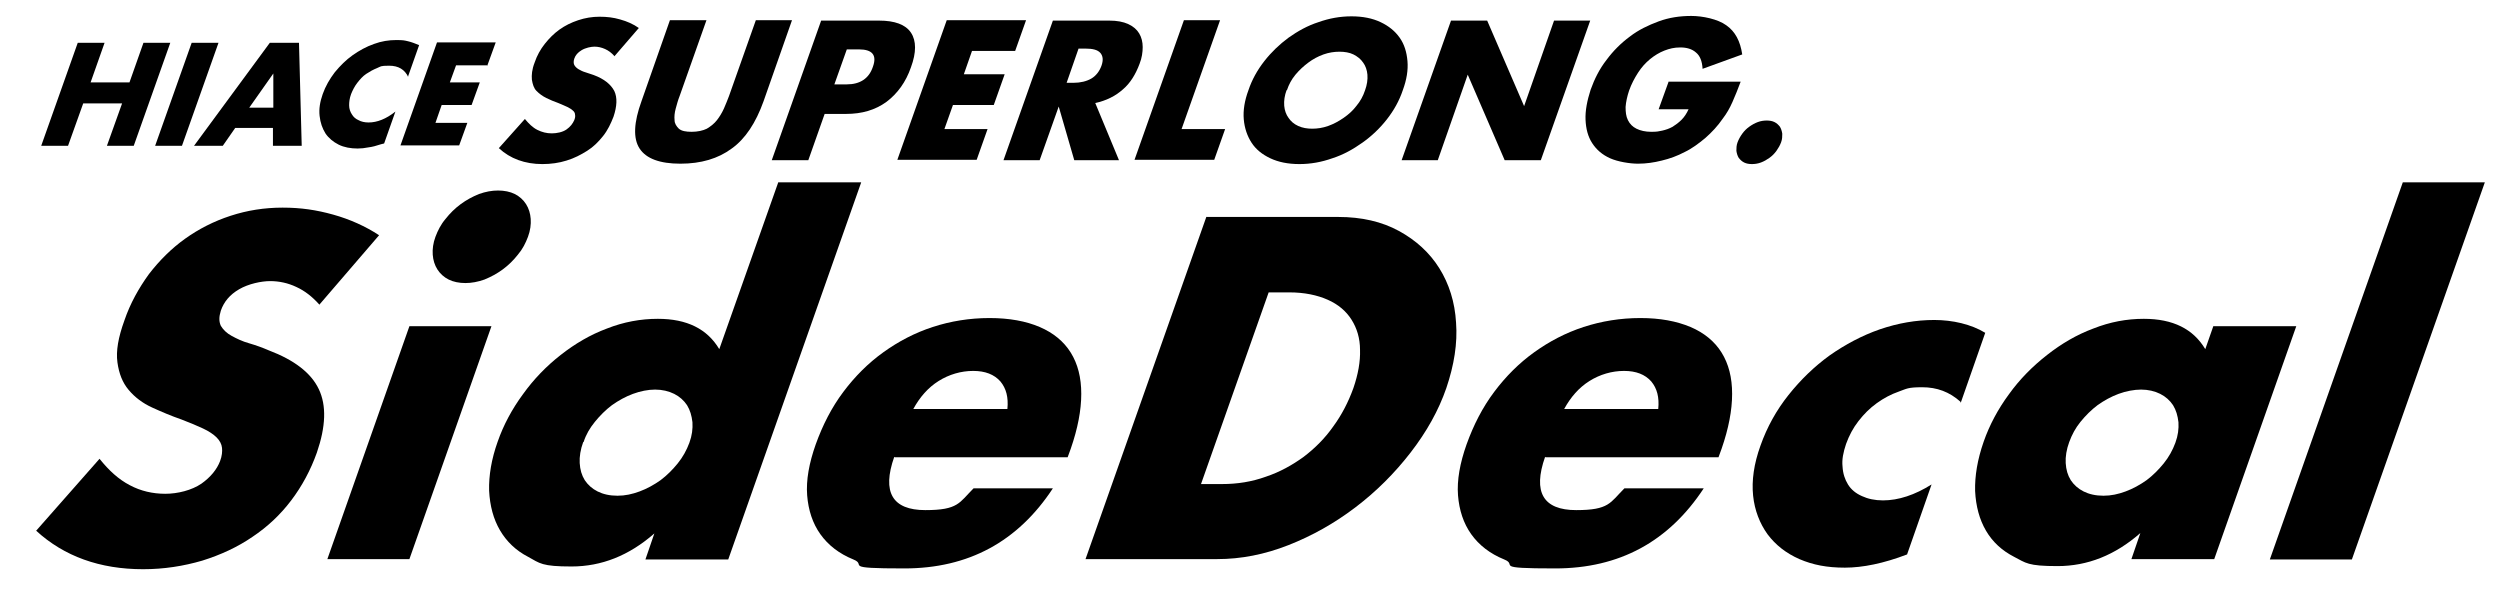
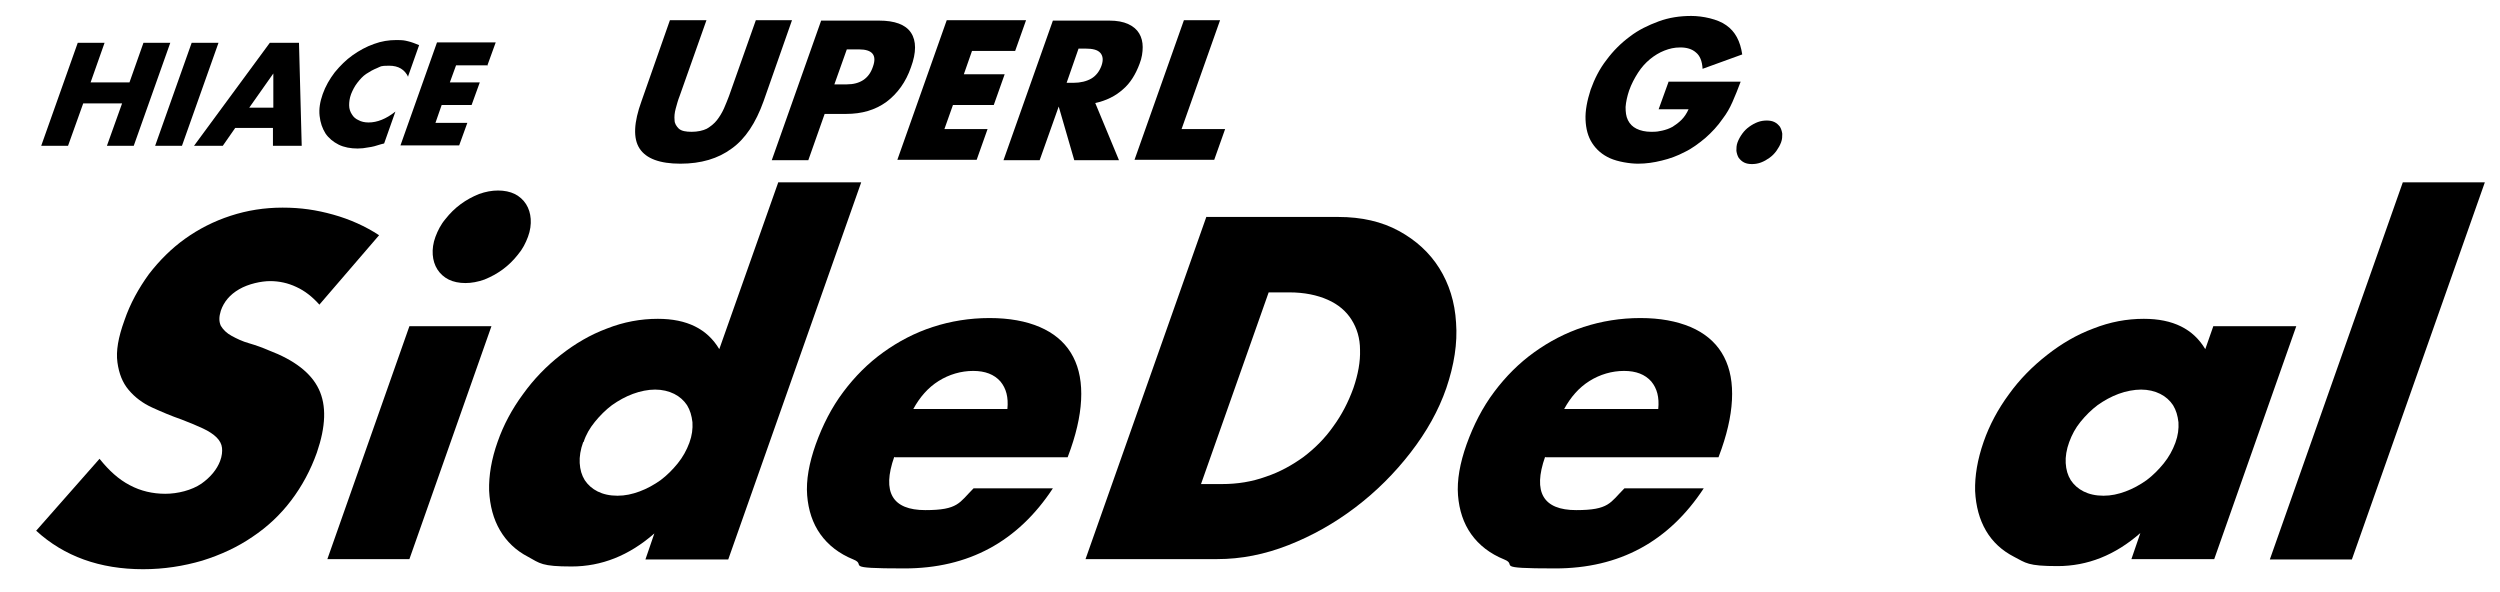
<svg xmlns="http://www.w3.org/2000/svg" version="1.1" viewBox="0 0 643 152.2">
  <defs>
    <style>
      .cls-1 {
        fill: none;
      }

      .cls-2 {
        clip-path: url(#clippath);
      }
    </style>
    <clipPath id="clippath">
      <rect class="cls-1" width="643" height="152.2" />
    </clipPath>
  </defs>
  <g>
    <g id="_レイヤー_1" data-name="レイヤー_1">
      <g class="cls-2">
        <g>
-           <path d="M158,14.4c-.7-.8-1.5-1.4-2.4-1.8-.9-.4-1.8-.6-2.7-.6s-2.3.3-3.3.9c-1,.6-1.6,1.3-1.9,2.2-.2.6-.2,1.2,0,1.6.2.4.6.8,1.1,1.1.5.3,1.1.6,1.8.8.7.2,1.4.5,2.1.7,2.7,1,4.4,2.4,5.3,4.1.8,1.7.7,3.9-.2,6.6-.7,1.8-1.5,3.5-2.7,5s-2.5,2.8-4.1,3.8-3.3,1.9-5.3,2.5c-1.9.6-4,.9-6.2.9-4.5,0-8.3-1.4-11.2-4.1l6.7-7.5c1,1.2,2,2.2,3.2,2.8,1.2.6,2.4.9,3.7.9s2.8-.3,3.8-1c1-.7,1.6-1.5,2-2.4.2-.5.3-1,.2-1.4,0-.4-.2-.8-.6-1.1-.3-.3-.8-.6-1.4-.9-.6-.3-1.4-.6-2.3-1-1.1-.4-2.1-.8-3.1-1.3-1-.5-1.8-1.1-2.5-1.8s-1-1.7-1.2-2.9c-.1-1.2,0-2.6.7-4.4.6-1.8,1.5-3.4,2.6-4.8,1.1-1.4,2.4-2.7,3.8-3.7,1.4-1,3-1.8,4.8-2.4s3.6-.9,5.5-.9,3.6.2,5.3.7c1.8.5,3.4,1.2,4.8,2.2l-6.3,7.3Z" />
          <path d="M181.7,5.2l-6.9,19.5c-.4,1-.7,2.1-1,3.2-.3,1.1-.4,2.1-.3,3,0,.9.5,1.6,1.1,2.2.7.6,1.8.8,3.3.8s2.9-.3,3.9-.8c1-.6,1.9-1.3,2.6-2.2.7-.9,1.3-1.9,1.8-3,.5-1.1.9-2.2,1.3-3.2l6.9-19.5h9.3l-7.3,20.8c-2,5.6-4.7,9.7-8.2,12.2-3.5,2.6-7.9,3.9-13.2,3.9s-8.8-1.3-10.5-3.9c-1.7-2.6-1.5-6.7.5-12.2l7.3-20.8h9.3Z" />
          <path d="M207.8,41.2h-9.3l12.7-35.9h14.9c4,0,6.8,1,8.2,3.1,1.4,2.1,1.4,5.1,0,8.9-1.3,3.8-3.5,6.8-6.3,8.9-2.9,2.1-6.3,3.1-10.4,3.1h-5.5l-4.2,11.9ZM214.7,21.7h3.1c3.4,0,5.7-1.5,6.7-4.5,1.1-3-.1-4.5-3.6-4.5h-3.1l-3.2,9Z" />
          <path d="M261.1,13.1h-11.1l-2.1,6h10.5l-2.8,7.9h-10.5l-2.2,6.2h11.1l-2.8,7.9h-20.4l12.7-35.9h20.4l-2.8,7.9Z" />
          <path d="M287.9,41.2h-11.6l-4-13.8-4.9,13.8h-9.3l12.7-35.9h14.5c2,0,3.6.3,4.9.9,1.3.6,2.2,1.4,2.8,2.4s.9,2.2.9,3.5c0,1.3-.2,2.8-.8,4.3-1,2.7-2.4,5-4.3,6.6-1.9,1.7-4.3,2.9-7.1,3.5l6.1,14.7ZM274.3,21.3h1.8c1.8,0,3.4-.4,4.6-1.1s2.1-1.9,2.6-3.3c.5-1.4.4-2.5-.3-3.3-.7-.8-2-1.1-3.8-1.1h-1.8l-3.1,8.9Z" />
          <path d="M313.8,5.2l-9.9,28h11.2l-2.8,7.9h-20.5l12.7-35.9h9.3Z" />
-           <path d="M321.1,23.2c.9-2.7,2.3-5.2,4.1-7.5,1.8-2.3,3.9-4.3,6.2-6,2.4-1.7,4.9-3.1,7.7-4,2.8-1,5.6-1.5,8.5-1.5s5.4.5,7.5,1.5c2.1,1,3.7,2.3,4.9,4,1.2,1.7,1.8,3.7,2,6,.2,2.3-.2,4.8-1.2,7.5-.9,2.7-2.3,5.2-4.1,7.5-1.8,2.3-3.9,4.3-6.3,6-2.4,1.7-4.9,3.1-7.7,4-2.8,1-5.6,1.5-8.5,1.5s-5.4-.5-7.5-1.5c-2.1-1-3.7-2.3-4.8-4-1.1-1.7-1.8-3.7-2-6-.2-2.3.2-4.8,1.2-7.5ZM330.9,23.2c-.5,1.4-.7,2.7-.6,4,.1,1.2.5,2.3,1.1,3.1.6.9,1.4,1.6,2.5,2.1,1.1.5,2.3.7,3.6.7s2.7-.2,4.1-.7c1.4-.5,2.7-1.2,4-2.1,1.3-.9,2.4-1.9,3.3-3.1,1-1.2,1.7-2.5,2.2-4,.5-1.4.7-2.7.6-4-.1-1.2-.5-2.3-1.1-3.1-.6-.9-1.5-1.6-2.5-2.1-1-.5-2.3-.7-3.6-.7s-2.7.2-4.1.7c-1.4.5-2.7,1.2-3.9,2.1-1.2.9-2.3,1.9-3.3,3.1-1,1.2-1.7,2.5-2.2,4Z" />
-           <path d="M360.5,41.2l12.7-35.9h9.3l9.5,22,7.7-22h9.3l-12.7,35.9h-9.3l-9.5-22-7.7,22h-9.3Z" />
          <path d="M429.2,21h18.5c-.7,1.9-1.4,3.6-2.1,5.2-.7,1.6-1.5,3-2.5,4.3-1.3,1.9-2.8,3.5-4.5,5-1.7,1.4-3.4,2.7-5.3,3.6-1.9,1-3.8,1.7-5.9,2.2-2,.5-4,.8-6.1.8s-5.2-.5-7.2-1.4-3.5-2.2-4.6-3.9c-1.1-1.7-1.6-3.7-1.7-6-.1-2.3.4-4.9,1.3-7.7,1-2.8,2.3-5.4,4.1-7.7,1.7-2.3,3.7-4.3,6-6,2.2-1.7,4.7-2.9,7.4-3.9s5.5-1.4,8.4-1.4,6.8.8,9,2.4c2.3,1.6,3.6,4.1,4.1,7.5l-10.2,3.7c-.1-2-.7-3.4-1.7-4.2-1-.9-2.4-1.3-4-1.3s-2.8.3-4.1.8c-1.3.5-2.6,1.3-3.7,2.2-1.2,1-2.2,2.1-3.1,3.5-.9,1.4-1.7,2.9-2.3,4.6-.5,1.5-.8,2.9-.9,4.2,0,1.3.1,2.4.6,3.4.5,1,1.2,1.7,2.2,2.2,1,.5,2.3.8,3.8.8s1.8-.1,2.8-.3c.9-.2,1.8-.5,2.7-1,.8-.5,1.6-1.1,2.3-1.8.7-.7,1.3-1.6,1.8-2.7h-7.7l2.6-7.2Z" />
          <path d="M446.9,36.6c.3-.8.7-1.5,1.2-2.2.5-.7,1.1-1.3,1.8-1.8.7-.5,1.4-.9,2.2-1.2.8-.3,1.6-.4,2.3-.4s1.4.1,2,.4c.6.3,1,.7,1.4,1.2.3.5.5,1.1.6,1.8,0,.7,0,1.4-.3,2.2-.3.8-.7,1.5-1.2,2.2-.5.7-1.1,1.3-1.8,1.8-.7.5-1.4.9-2.2,1.2-.8.3-1.6.4-2.3.4s-1.4-.1-2-.4-1-.7-1.4-1.2c-.3-.5-.5-1.1-.6-1.8,0-.7,0-1.4.3-2.2Z" />
        </g>
        <g>
          <path d="M82.1,78.3c-1.8-2-3.7-3.5-5.9-4.5-2.1-1-4.4-1.5-6.7-1.5s-5.6.7-8,2.1-3.9,3.2-4.7,5.5c-.5,1.6-.5,2.8,0,3.9.6,1,1.5,1.9,2.8,2.6,1.3.7,2.7,1.4,4.5,1.9,1.7.5,3.4,1.1,5,1.8,6.6,2.5,10.9,5.8,12.9,10,2,4.2,1.8,9.6-.5,16.3-1.6,4.5-3.8,8.6-6.6,12.3-2.8,3.7-6.1,6.8-10,9.4-3.8,2.6-8.1,4.6-12.9,6.1-4.8,1.4-9.8,2.2-15.2,2.2-11.1,0-20.3-3.3-27.5-9.9l16.3-18.5c2.4,3,4.9,5.3,7.8,6.8,2.8,1.5,5.9,2.2,9.1,2.2s6.8-.9,9.3-2.6c2.4-1.7,4-3.7,4.8-5.8.5-1.3.6-2.5.5-3.4-.1-1-.6-1.9-1.4-2.7-.8-.8-2-1.6-3.5-2.3-1.5-.7-3.4-1.5-5.5-2.3-2.6-.9-5.2-2-7.6-3.1-2.4-1.1-4.4-2.6-6-4.5-1.6-1.9-2.5-4.2-2.9-7.1s.2-6.4,1.8-10.8c1.5-4.4,3.7-8.3,6.3-11.9,2.7-3.5,5.8-6.6,9.3-9.1,3.5-2.5,7.4-4.5,11.7-5.9,4.3-1.4,8.7-2.1,13.4-2.1s8.7.6,13,1.8c4.3,1.2,8.3,3,11.8,5.3l-15.4,17.9Z" />
          <path d="M126.4,83.9l-21.1,59.9h-21.1l21.1-59.9h21.1ZM112,60.9c.6-1.6,1.4-3.2,2.6-4.6,1.1-1.4,2.4-2.7,3.9-3.8,1.5-1.1,3-1.9,4.7-2.6,1.7-.6,3.3-.9,4.9-.9s3.1.3,4.3.9c1.2.6,2.2,1.5,2.9,2.6.7,1.1,1.1,2.4,1.2,3.8.1,1.4-.1,3-.7,4.6-.6,1.6-1.4,3.2-2.6,4.6-1.1,1.4-2.4,2.7-3.9,3.8-1.5,1.1-3,1.9-4.7,2.6-1.7.6-3.3.9-4.9.9s-3.1-.3-4.3-.9c-1.2-.6-2.2-1.5-2.9-2.6-.7-1.1-1.1-2.4-1.2-3.8-.1-1.4.1-3,.7-4.6Z" />
          <path d="M200.2,46.9h21.3l-34.2,97h-21.3l2.3-6.7c-6.5,5.7-13.6,8.5-21.3,8.5s-8.1-.8-11.2-2.5c-3.1-1.6-5.5-3.9-7.2-6.8-1.7-2.9-2.6-6.3-2.8-10.2-.1-3.9.6-8.1,2.2-12.6,1.5-4.3,3.7-8.4,6.5-12.2,2.8-3.9,6-7.2,9.7-10.1,3.7-2.9,7.6-5.2,11.9-6.8,4.3-1.7,8.7-2.5,13.1-2.5,7.5,0,12.7,2.6,15.8,7.8l15.2-43ZM150,113.7c-.7,1.9-1,3.8-.9,5.4.1,1.7.5,3.1,1.3,4.4.8,1.2,1.9,2.2,3.3,2.9,1.4.7,3.1,1.1,5.1,1.1s3.8-.4,5.7-1.1c1.9-.7,3.7-1.7,5.4-2.9,1.6-1.2,3.1-2.7,4.4-4.3s2.3-3.4,3-5.3c.7-1.9.9-3.6.8-5.3-.2-1.7-.6-3.1-1.4-4.4-.8-1.2-1.9-2.2-3.3-2.9-1.4-.7-3.1-1.1-4.9-1.1s-3.8.4-5.7,1.1c-1.9.7-3.7,1.7-5.4,2.9-1.6,1.2-3.1,2.7-4.4,4.3-1.3,1.6-2.3,3.3-2.9,5.2Z" />
          <path d="M230,117.5c-3.2,9.1-.5,13.7,8,13.7s8.7-1.9,12.4-5.6h20.4c-9,13.7-21.7,20.6-38.2,20.6s-9.4-.8-13.1-2.3c-3.7-1.5-6.5-3.7-8.5-6.5-2-2.8-3.1-6.2-3.4-10-.3-3.9.5-8.3,2.2-13.1,1.8-5,4.1-9.5,7.1-13.5,3-4,6.4-7.4,10.3-10.2,3.9-2.8,8.1-5,12.7-6.5,4.6-1.5,9.5-2.3,14.6-2.3s9.4.8,12.9,2.3c3.5,1.5,6.2,3.7,8,6.6s2.7,6.4,2.7,10.6c0,4.2-.9,8.9-2.7,14.1l-.8,2.2h-44.5ZM259.1,105.2c.3-3-.3-5.3-1.8-7.1-1.6-1.8-3.9-2.7-7-2.7s-6.2.9-8.9,2.6c-2.7,1.7-4.8,4.1-6.5,7.2h24.2Z" />
          <path d="M310.3,55.8h33.9c6,0,11.2,1.2,15.6,3.6,4.4,2.4,7.9,5.6,10.4,9.6,2.5,4,4,8.7,4.3,14,.4,5.3-.5,10.9-2.5,16.8-2,5.8-5.1,11.3-9.2,16.6-4.1,5.3-8.8,10-14.2,14.1-5.4,4.1-11.1,7.3-17.2,9.7-6.1,2.4-12.2,3.6-18.3,3.6h-33.9l31.1-88.1ZM309,124.5h5.3c4,0,7.7-.6,11.3-1.9,3.6-1.2,6.8-3,9.7-5.1,2.9-2.2,5.5-4.8,7.6-7.8,2.2-3,3.9-6.3,5.2-9.9,1.2-3.5,1.8-6.8,1.7-9.8,0-3-.8-5.6-2.2-7.8-1.4-2.2-3.4-3.9-6.1-5.1-2.7-1.2-6-1.9-9.9-1.9h-5.3l-17.4,49.3Z" />
          <path d="M397.4,117.5c-3.2,9.1-.5,13.7,8,13.7s8.7-1.9,12.4-5.6h20.4c-9,13.7-21.7,20.6-38.2,20.6s-9.4-.8-13.1-2.3c-3.7-1.5-6.5-3.7-8.5-6.5-2-2.8-3.1-6.2-3.4-10-.3-3.9.5-8.3,2.2-13.1,1.8-5,4.1-9.5,7.1-13.5,3-4,6.4-7.4,10.3-10.2,3.9-2.8,8.1-5,12.7-6.5,4.6-1.5,9.5-2.3,14.6-2.3s9.3.8,12.9,2.3c3.5,1.5,6.2,3.7,8,6.6s2.7,6.4,2.7,10.6c0,4.2-.9,8.9-2.7,14.1l-.8,2.2h-44.5ZM426.5,105.2c.3-3-.3-5.3-1.8-7.1-1.6-1.8-3.9-2.7-7-2.7s-6.2.9-8.9,2.6c-2.7,1.7-4.8,4.1-6.5,7.2h24.2Z" />
-           <path d="M504.2,103.3c-2.8-2.5-6-3.7-9.8-3.7s-4,.4-6,1.1c-2,.7-3.9,1.7-5.7,3-1.8,1.3-3.3,2.8-4.7,4.6-1.4,1.8-2.4,3.7-3.2,5.9-.7,2.1-1.1,4-.9,5.8.1,1.8.6,3.3,1.4,4.6.8,1.3,2,2.3,3.6,3,1.5.7,3.3,1.1,5.4,1.1,4,0,8.2-1.4,12.5-4.1l-6.3,18c-6,2.3-11.4,3.4-16,3.4s-8.2-.7-11.7-2.2c-3.4-1.5-6.1-3.6-8.2-6.4-2-2.8-3.3-6.1-3.7-9.9-.4-3.9.2-8.2,1.9-12.9,1.7-4.8,4.1-9.1,7.2-13,3.1-3.9,6.6-7.3,10.6-10.2,4-2.8,8.3-5.1,12.9-6.7,4.7-1.6,9.3-2.4,14-2.4s9.5,1.1,13.1,3.3l-6.3,18Z" />
          <path d="M569.3,83.9h21.3l-21.1,59.9h-21.3l2.3-6.7c-6.5,5.7-13.6,8.5-21.3,8.5s-8.1-.8-11.2-2.4c-3.1-1.6-5.5-3.8-7.2-6.7-1.7-2.9-2.6-6.3-2.8-10.2-.1-3.9.6-8.1,2.2-12.7,1.5-4.3,3.7-8.4,6.5-12.2,2.8-3.9,6.1-7.2,9.8-10.1,3.7-2.9,7.6-5.2,11.9-6.8,4.3-1.7,8.6-2.5,13-2.5,7.5,0,12.7,2.6,15.8,7.8l2.1-6ZM532.2,113.7c-.7,1.9-1,3.8-.9,5.4.1,1.7.5,3.1,1.3,4.4.8,1.2,1.9,2.2,3.3,2.9,1.4.7,3.1,1.1,5.1,1.1s3.8-.4,5.7-1.1c1.9-.7,3.7-1.7,5.4-2.9,1.6-1.2,3.1-2.7,4.4-4.3s2.3-3.4,3-5.3c.7-1.9.9-3.6.8-5.3-.2-1.7-.6-3.1-1.4-4.4-.8-1.2-1.9-2.2-3.3-2.9-1.4-.7-3.1-1.1-4.9-1.1s-3.9.4-5.8,1.1c-1.9.7-3.7,1.7-5.4,2.9-1.6,1.2-3.1,2.7-4.4,4.3-1.3,1.6-2.2,3.3-2.9,5.2Z" />
          <path d="M639.1,46.9l-34.2,97h-21.1l34.2-97h21.1Z" />
        </g>
        <g>
          <path d="M23.3,21.2h10l3.6-10.2h6.9l-9.4,26.5h-6.9l3.9-10.9h-10l-3.9,10.9h-6.9l9.4-26.5h6.9l-3.6,10.2Z" />
          <path d="M56.2,11l-9.4,26.5h-6.9l9.4-26.5h6.9Z" />
          <path d="M70.3,32.9h-9.8l-3.2,4.6h-7.4l19.5-26.5h7.5l.7,26.5h-7.4v-4.6ZM70.3,27.7v-8.8s-6.2,8.8-6.2,8.8h6.2Z" />
          <path d="M105,19.8c-.9-1.9-2.5-2.9-4.9-2.9s-2.1.2-3.1.6c-1,.4-1.9.9-2.8,1.5-.9.6-1.6,1.4-2.3,2.3-.7.9-1.2,1.9-1.6,2.9-.4,1.1-.5,2-.5,2.9,0,.9.3,1.7.7,2.3.4.7,1,1.2,1.7,1.5.7.4,1.6.6,2.6.6,2.2,0,4.5-.9,6.9-2.8l-2.9,8.2-.8.2c-1.2.4-2.3.7-3.2.8-1,.2-1.9.3-2.8.3-1.8,0-3.5-.3-4.9-1-1.4-.7-2.6-1.7-3.4-2.9-.8-1.3-1.3-2.7-1.5-4.5s.1-3.6.8-5.6c.7-2,1.8-3.9,3.1-5.6,1.4-1.7,2.9-3.2,4.6-4.4,1.7-1.2,3.5-2.2,5.5-2.9,1.9-.7,3.8-1,5.7-1s2.1.1,3,.3c.9.2,1.9.6,2.9,1l-2.9,8.2Z" />
          <path d="M125.5,16.8h-8.2l-1.6,4.4h7.7l-2.1,5.8h-7.7l-1.6,4.6h8.2l-2.1,5.8h-15.1l9.4-26.5h15.1l-2.1,5.8Z" />
        </g>
      </g>
    </g>
  </g>
</svg>